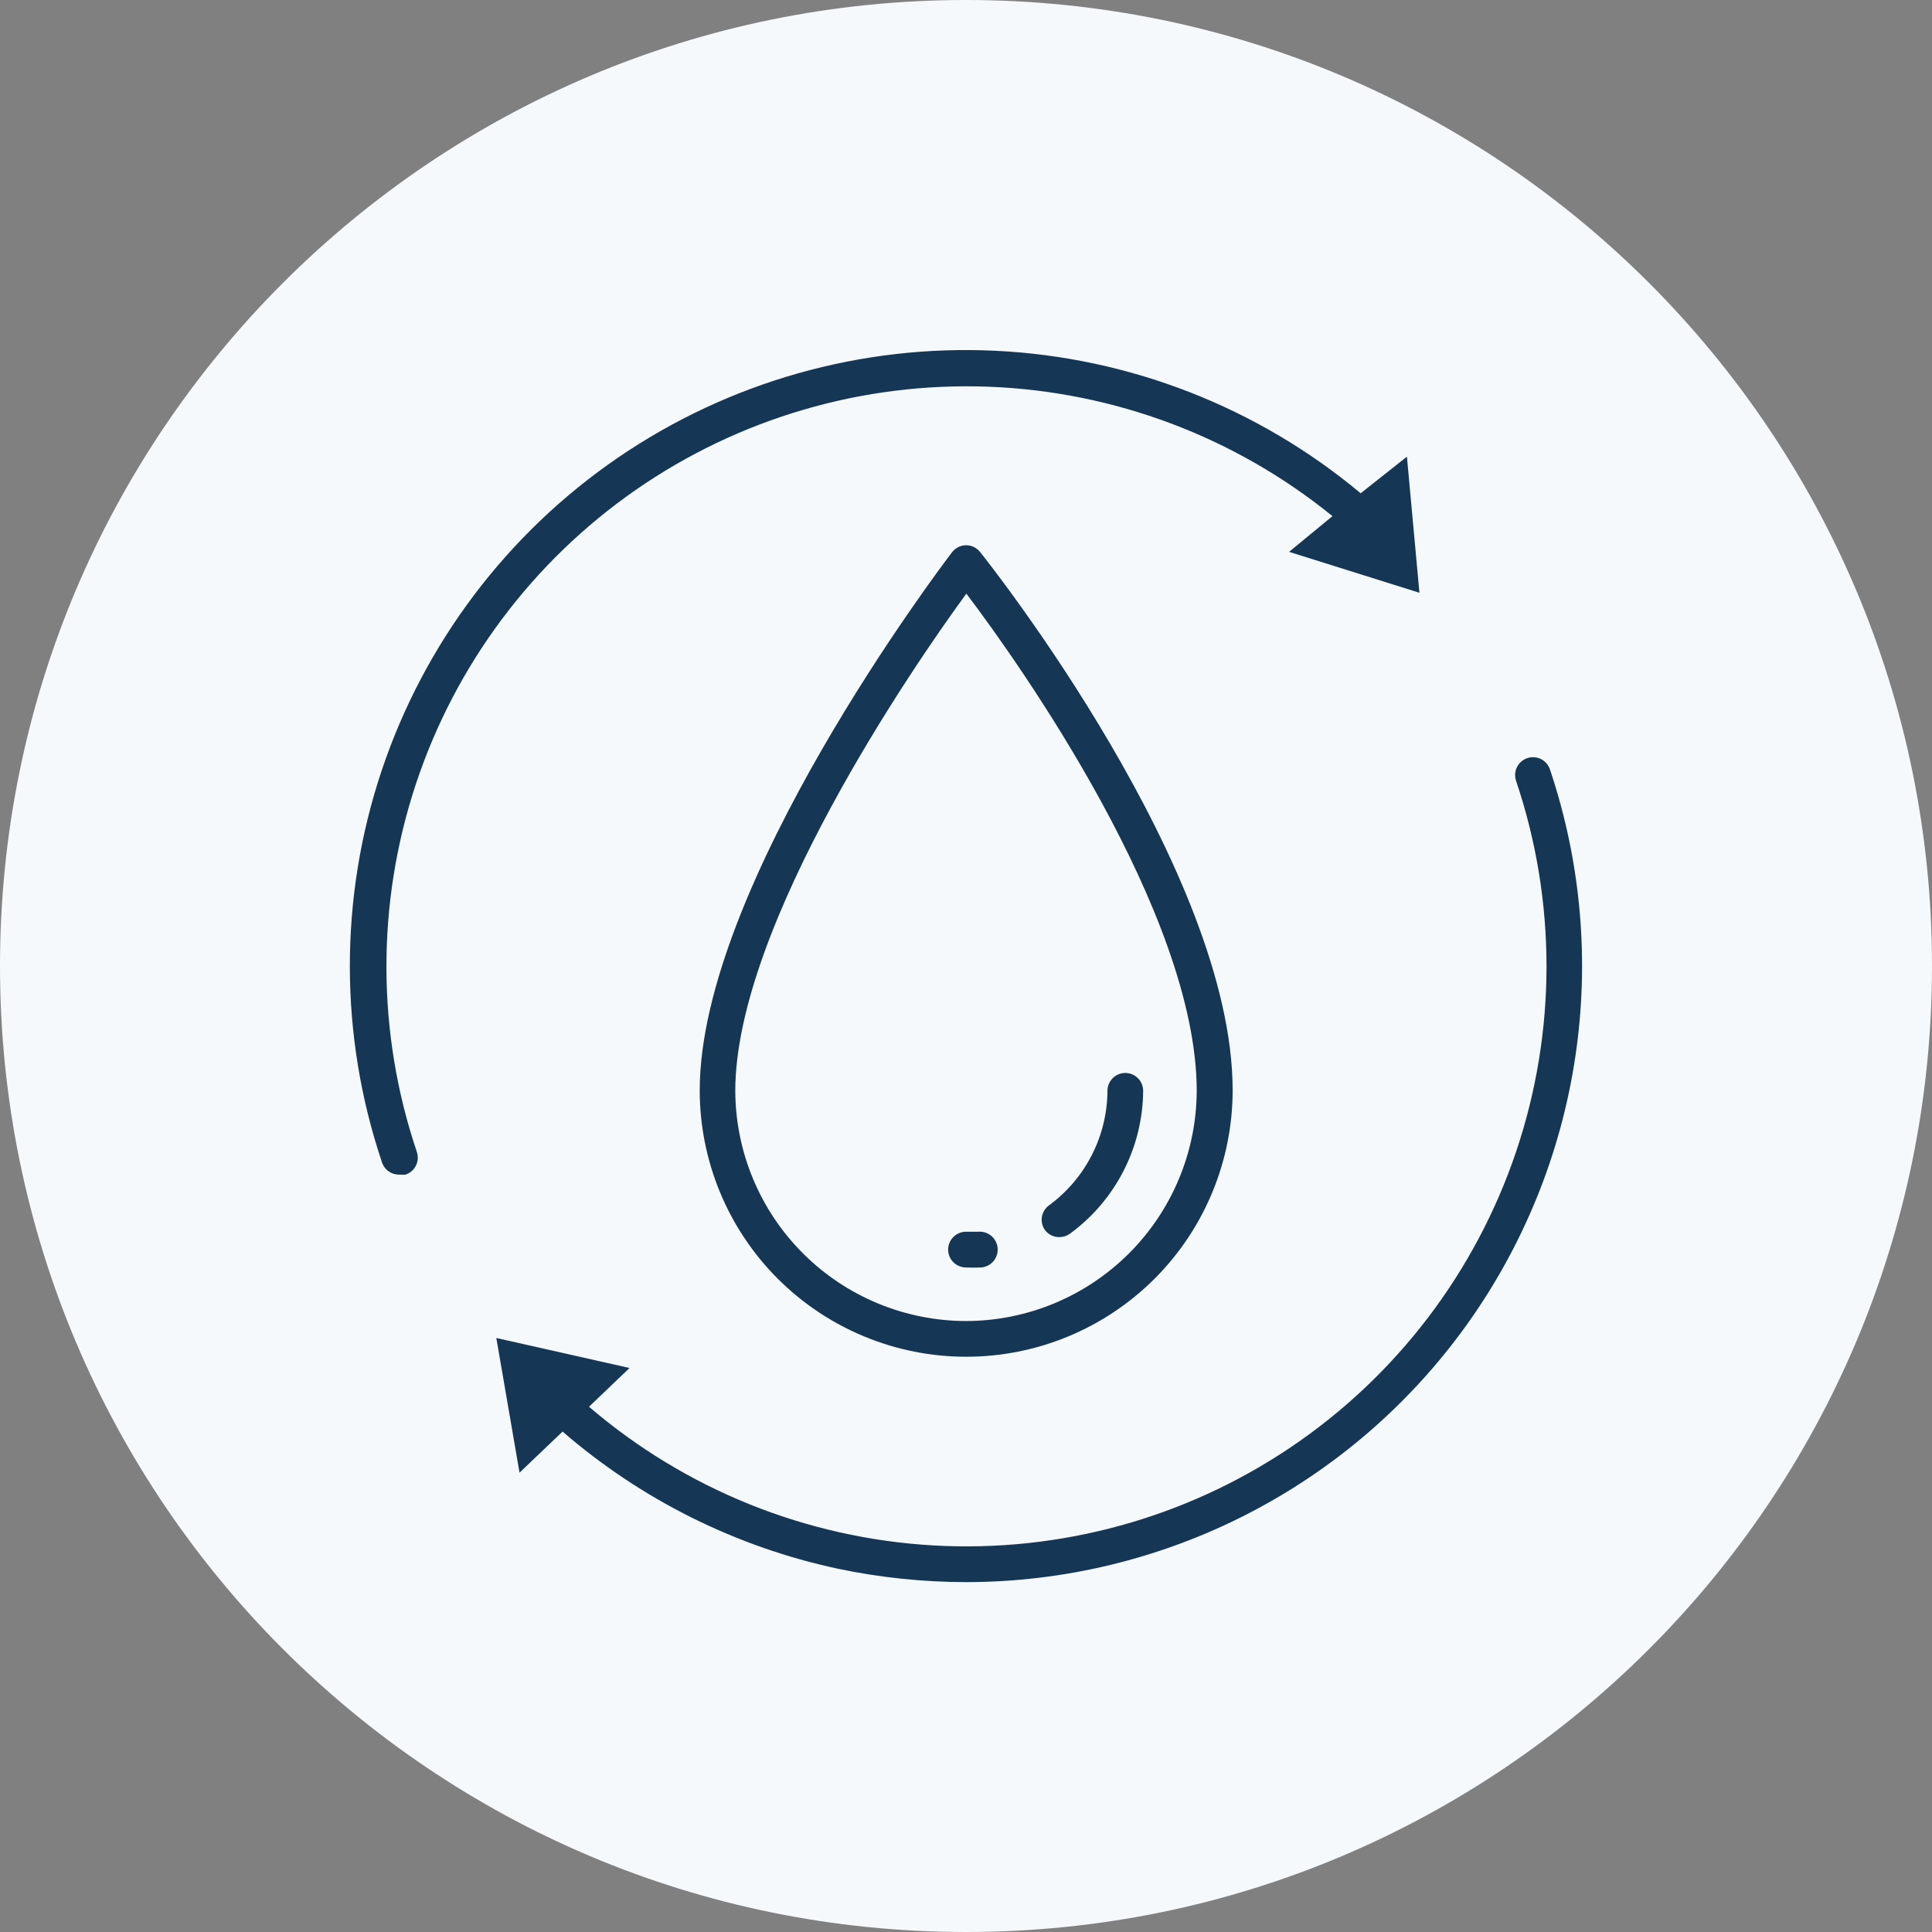
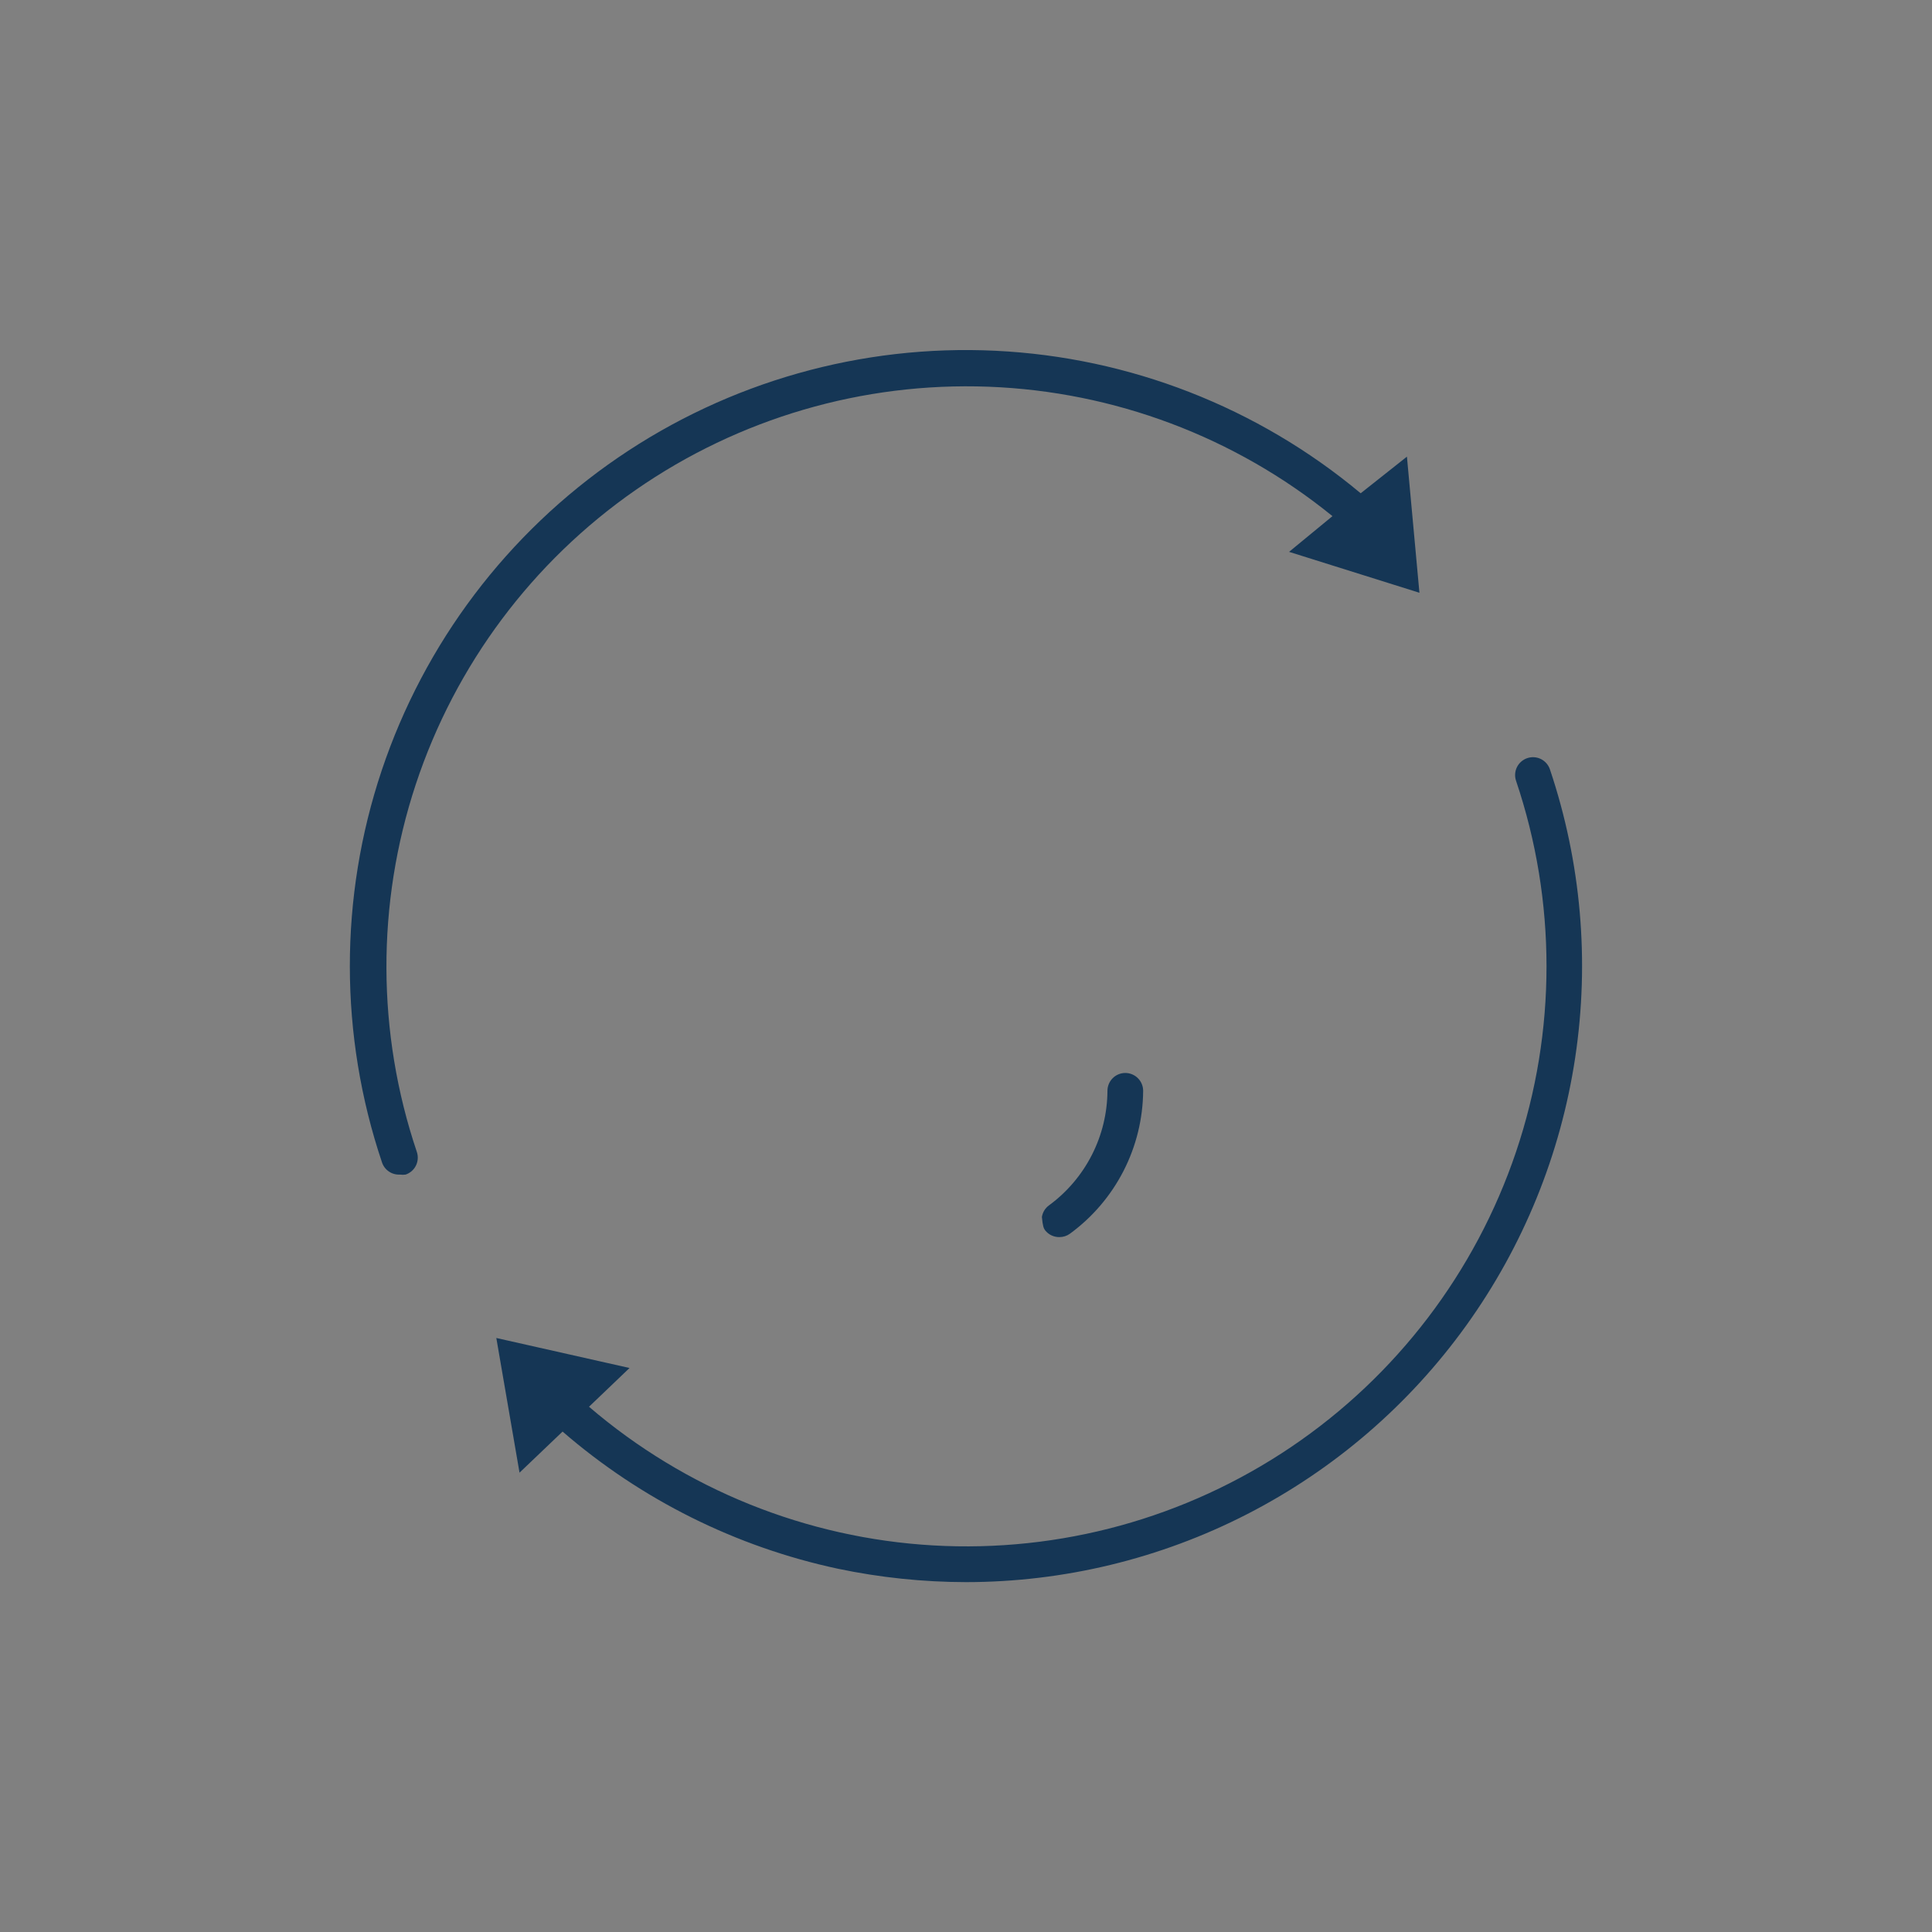
<svg xmlns="http://www.w3.org/2000/svg" width="85" height="85" viewBox="0 0 85 85" fill="none">
  <rect x="0" y="0" width="85" height="85" fill="#808080" stroke="none" />
-   <path d="M0 42.5C0 19.028 19.028 0 42.5 0C65.972 0 85 19.028 85 42.5C85 65.972 65.972 85 42.5 85C19.028 85 0 65.972 0 42.5Z" fill="#F5F9FC" />
  <g clip-path="url(#clip0_3096_3556)">
    <path d="M16.807 51.143C16.862 51.306 16.968 51.446 17.11 51.542C17.252 51.639 17.422 51.686 17.593 51.677C17.676 51.689 17.761 51.689 17.844 51.677C17.942 51.644 18.033 51.593 18.111 51.525C18.189 51.457 18.253 51.374 18.299 51.281C18.345 51.188 18.372 51.087 18.379 50.984C18.386 50.881 18.372 50.777 18.339 50.679C16.572 45.437 16.555 39.762 18.292 34.51C20.029 29.257 23.425 24.711 27.969 21.555C32.514 18.4 37.96 16.806 43.489 17.014C49.017 17.222 54.328 19.22 58.623 22.708L56.714 24.279L62.449 26.079L61.899 20.091L59.864 21.702C55.333 17.917 49.691 15.716 43.794 15.432C37.897 15.148 32.069 16.798 27.195 20.13C22.322 23.462 18.67 28.295 16.795 33.892C14.92 39.49 14.924 45.548 16.807 51.143Z" fill="#153655" />
    <path d="M67.195 33.354C67.097 33.387 67.006 33.439 66.928 33.507C66.85 33.575 66.786 33.657 66.74 33.75C66.694 33.843 66.667 33.944 66.66 34.047C66.653 34.15 66.667 34.254 66.7 34.352C68.487 39.648 68.487 45.384 66.699 50.679C64.91 55.974 61.433 60.536 56.801 63.664C52.169 66.792 46.638 68.312 41.058 67.992C35.478 67.672 30.157 65.528 25.914 61.891L27.697 60.186L21.836 58.866L22.857 64.791L24.751 62.983C28.216 65.983 32.384 68.059 36.866 69.018C38.719 69.407 40.607 69.604 42.5 69.607C46.801 69.605 51.04 68.581 54.867 66.617C58.693 64.654 61.998 61.809 64.508 58.316C67.018 54.824 68.661 50.784 69.302 46.531C69.943 42.278 69.562 37.934 68.193 33.857C68.161 33.758 68.109 33.667 68.042 33.588C67.974 33.509 67.892 33.444 67.799 33.397C67.706 33.35 67.605 33.323 67.501 33.315C67.398 33.308 67.293 33.321 67.195 33.354Z" fill="#153655" />
-     <path d="M42.5 23.988C42.381 23.99 42.264 24.018 42.158 24.071C42.052 24.125 41.959 24.201 41.887 24.295C41.431 24.892 30.785 38.941 30.785 47.968C30.785 49.508 31.088 51.032 31.677 52.455C32.266 53.877 33.13 55.169 34.218 56.258C35.307 57.346 36.599 58.21 38.022 58.799C39.444 59.388 40.968 59.691 42.508 59.691C44.047 59.691 45.572 59.388 46.994 58.799C48.416 58.21 49.709 57.346 50.797 56.258C51.886 55.169 52.749 53.877 53.338 52.455C53.927 51.032 54.231 49.508 54.231 47.968C54.231 38.343 43.576 24.853 43.121 24.287C43.047 24.194 42.952 24.118 42.845 24.066C42.737 24.014 42.619 23.988 42.5 23.988ZM42.5 58.12C39.814 58.116 37.239 57.049 35.337 55.153C33.435 53.257 32.361 50.686 32.349 48C32.349 40.701 40.206 29.268 42.516 26.118C44.81 29.143 52.651 40.182 52.651 48C52.639 50.686 51.564 53.257 49.662 55.153C47.76 57.049 45.185 58.116 42.5 58.12Z" fill="#153655" />
-     <path d="M41.714 54.977C41.714 55.185 41.797 55.385 41.944 55.533C42.092 55.68 42.292 55.763 42.5 55.763C42.725 55.775 42.951 55.775 43.176 55.763C43.279 55.754 43.379 55.724 43.471 55.676C43.563 55.628 43.644 55.562 43.711 55.483C43.777 55.403 43.827 55.311 43.858 55.212C43.889 55.114 43.9 55.01 43.891 54.906C43.882 54.803 43.852 54.703 43.804 54.611C43.756 54.519 43.69 54.438 43.611 54.371C43.531 54.305 43.439 54.255 43.34 54.224C43.242 54.193 43.138 54.182 43.034 54.191C42.861 54.191 42.681 54.191 42.5 54.191C42.292 54.191 42.092 54.274 41.944 54.422C41.797 54.569 41.714 54.769 41.714 54.977Z" fill="#153655" />
-     <path d="M46.609 54.427C46.776 54.428 46.938 54.376 47.073 54.278C48.063 53.554 48.87 52.609 49.43 51.517C49.989 50.426 50.285 49.219 50.294 47.992C50.294 47.784 50.212 47.584 50.064 47.437C49.917 47.289 49.717 47.206 49.508 47.206C49.3 47.206 49.1 47.289 48.953 47.437C48.806 47.584 48.723 47.784 48.723 47.992C48.718 48.974 48.483 49.941 48.036 50.816C47.59 51.69 46.945 52.448 46.154 53.029C46.07 53.089 45.999 53.166 45.945 53.254C45.891 53.343 45.855 53.441 45.839 53.543C45.823 53.645 45.827 53.749 45.851 53.85C45.876 53.95 45.92 54.045 45.981 54.129C46.056 54.223 46.151 54.3 46.26 54.351C46.369 54.403 46.489 54.429 46.609 54.427Z" fill="#153655" />
+     <path d="M46.609 54.427C46.776 54.428 46.938 54.376 47.073 54.278C48.063 53.554 48.87 52.609 49.43 51.517C49.989 50.426 50.285 49.219 50.294 47.992C50.294 47.784 50.212 47.584 50.064 47.437C49.917 47.289 49.717 47.206 49.508 47.206C49.3 47.206 49.1 47.289 48.953 47.437C48.806 47.584 48.723 47.784 48.723 47.992C48.718 48.974 48.483 49.941 48.036 50.816C47.59 51.69 46.945 52.448 46.154 53.029C46.07 53.089 45.999 53.166 45.945 53.254C45.891 53.343 45.855 53.441 45.839 53.543C45.876 53.95 45.92 54.045 45.981 54.129C46.056 54.223 46.151 54.3 46.26 54.351C46.369 54.403 46.489 54.429 46.609 54.427Z" fill="#153655" />
  </g>
  <defs>
    <clipPath id="clip0_3096_3556">
      <rect width="55" height="55" fill="white" transform="translate(15 15)" />
    </clipPath>
  </defs>
</svg>